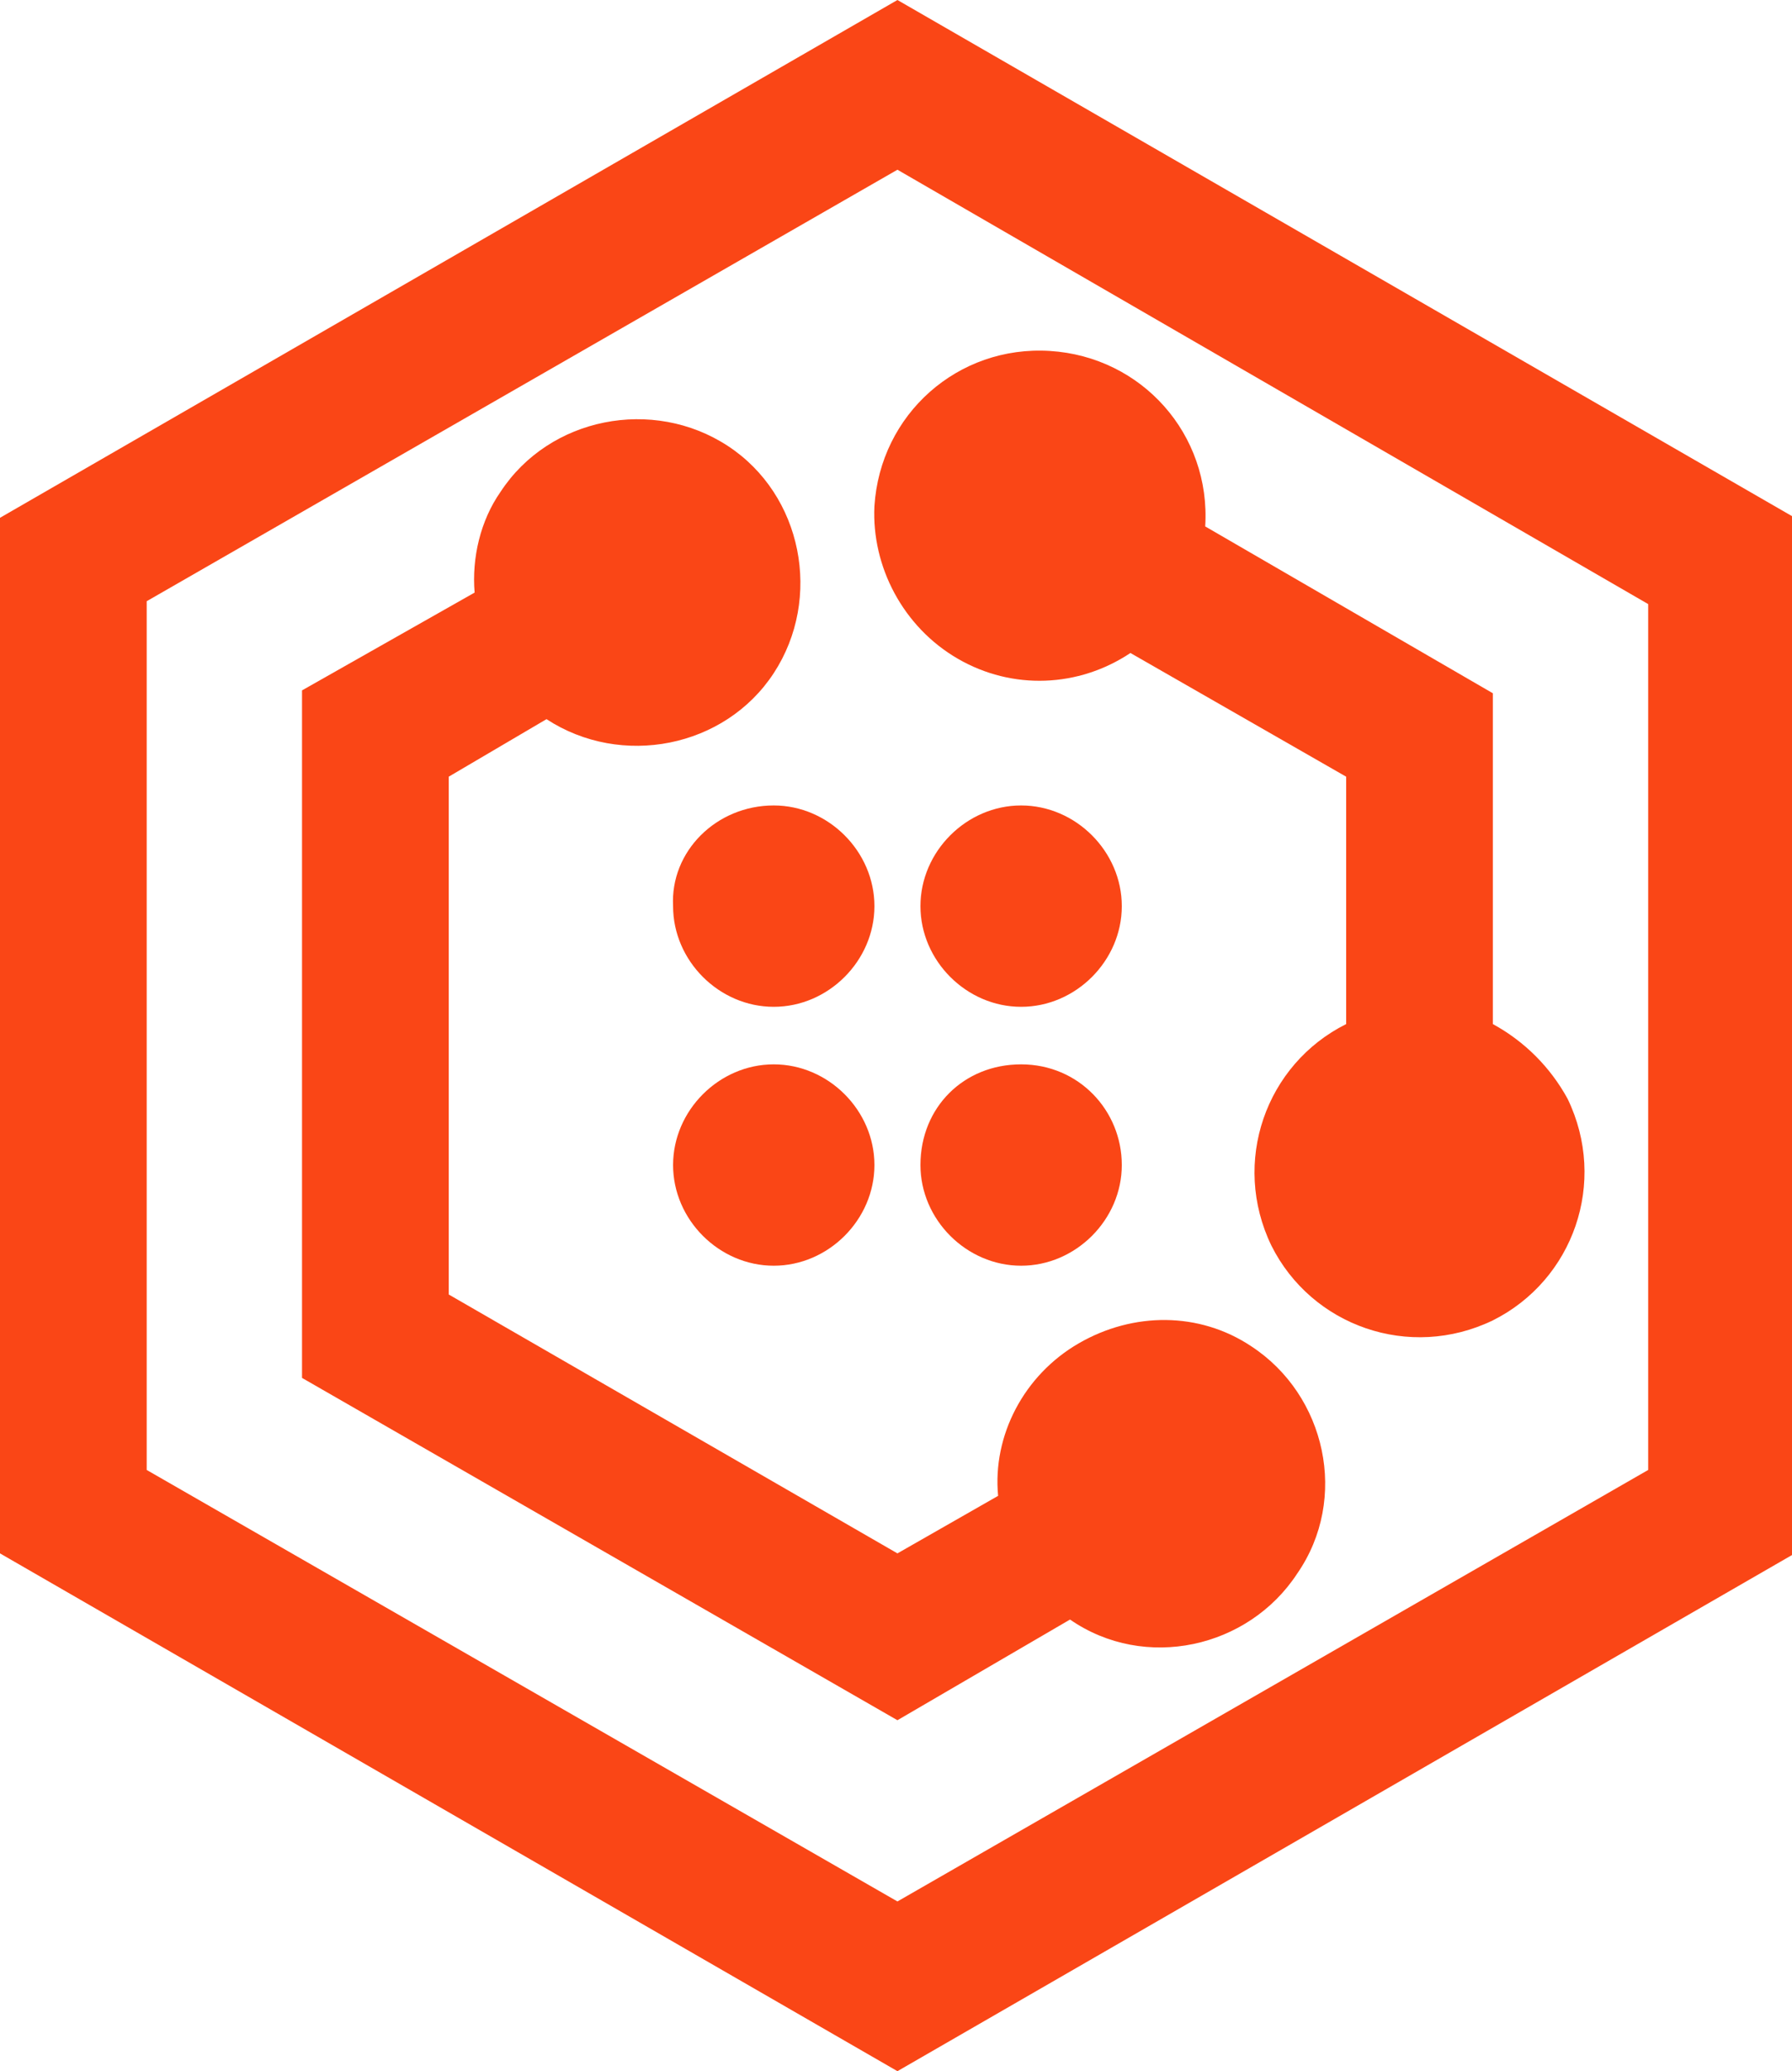
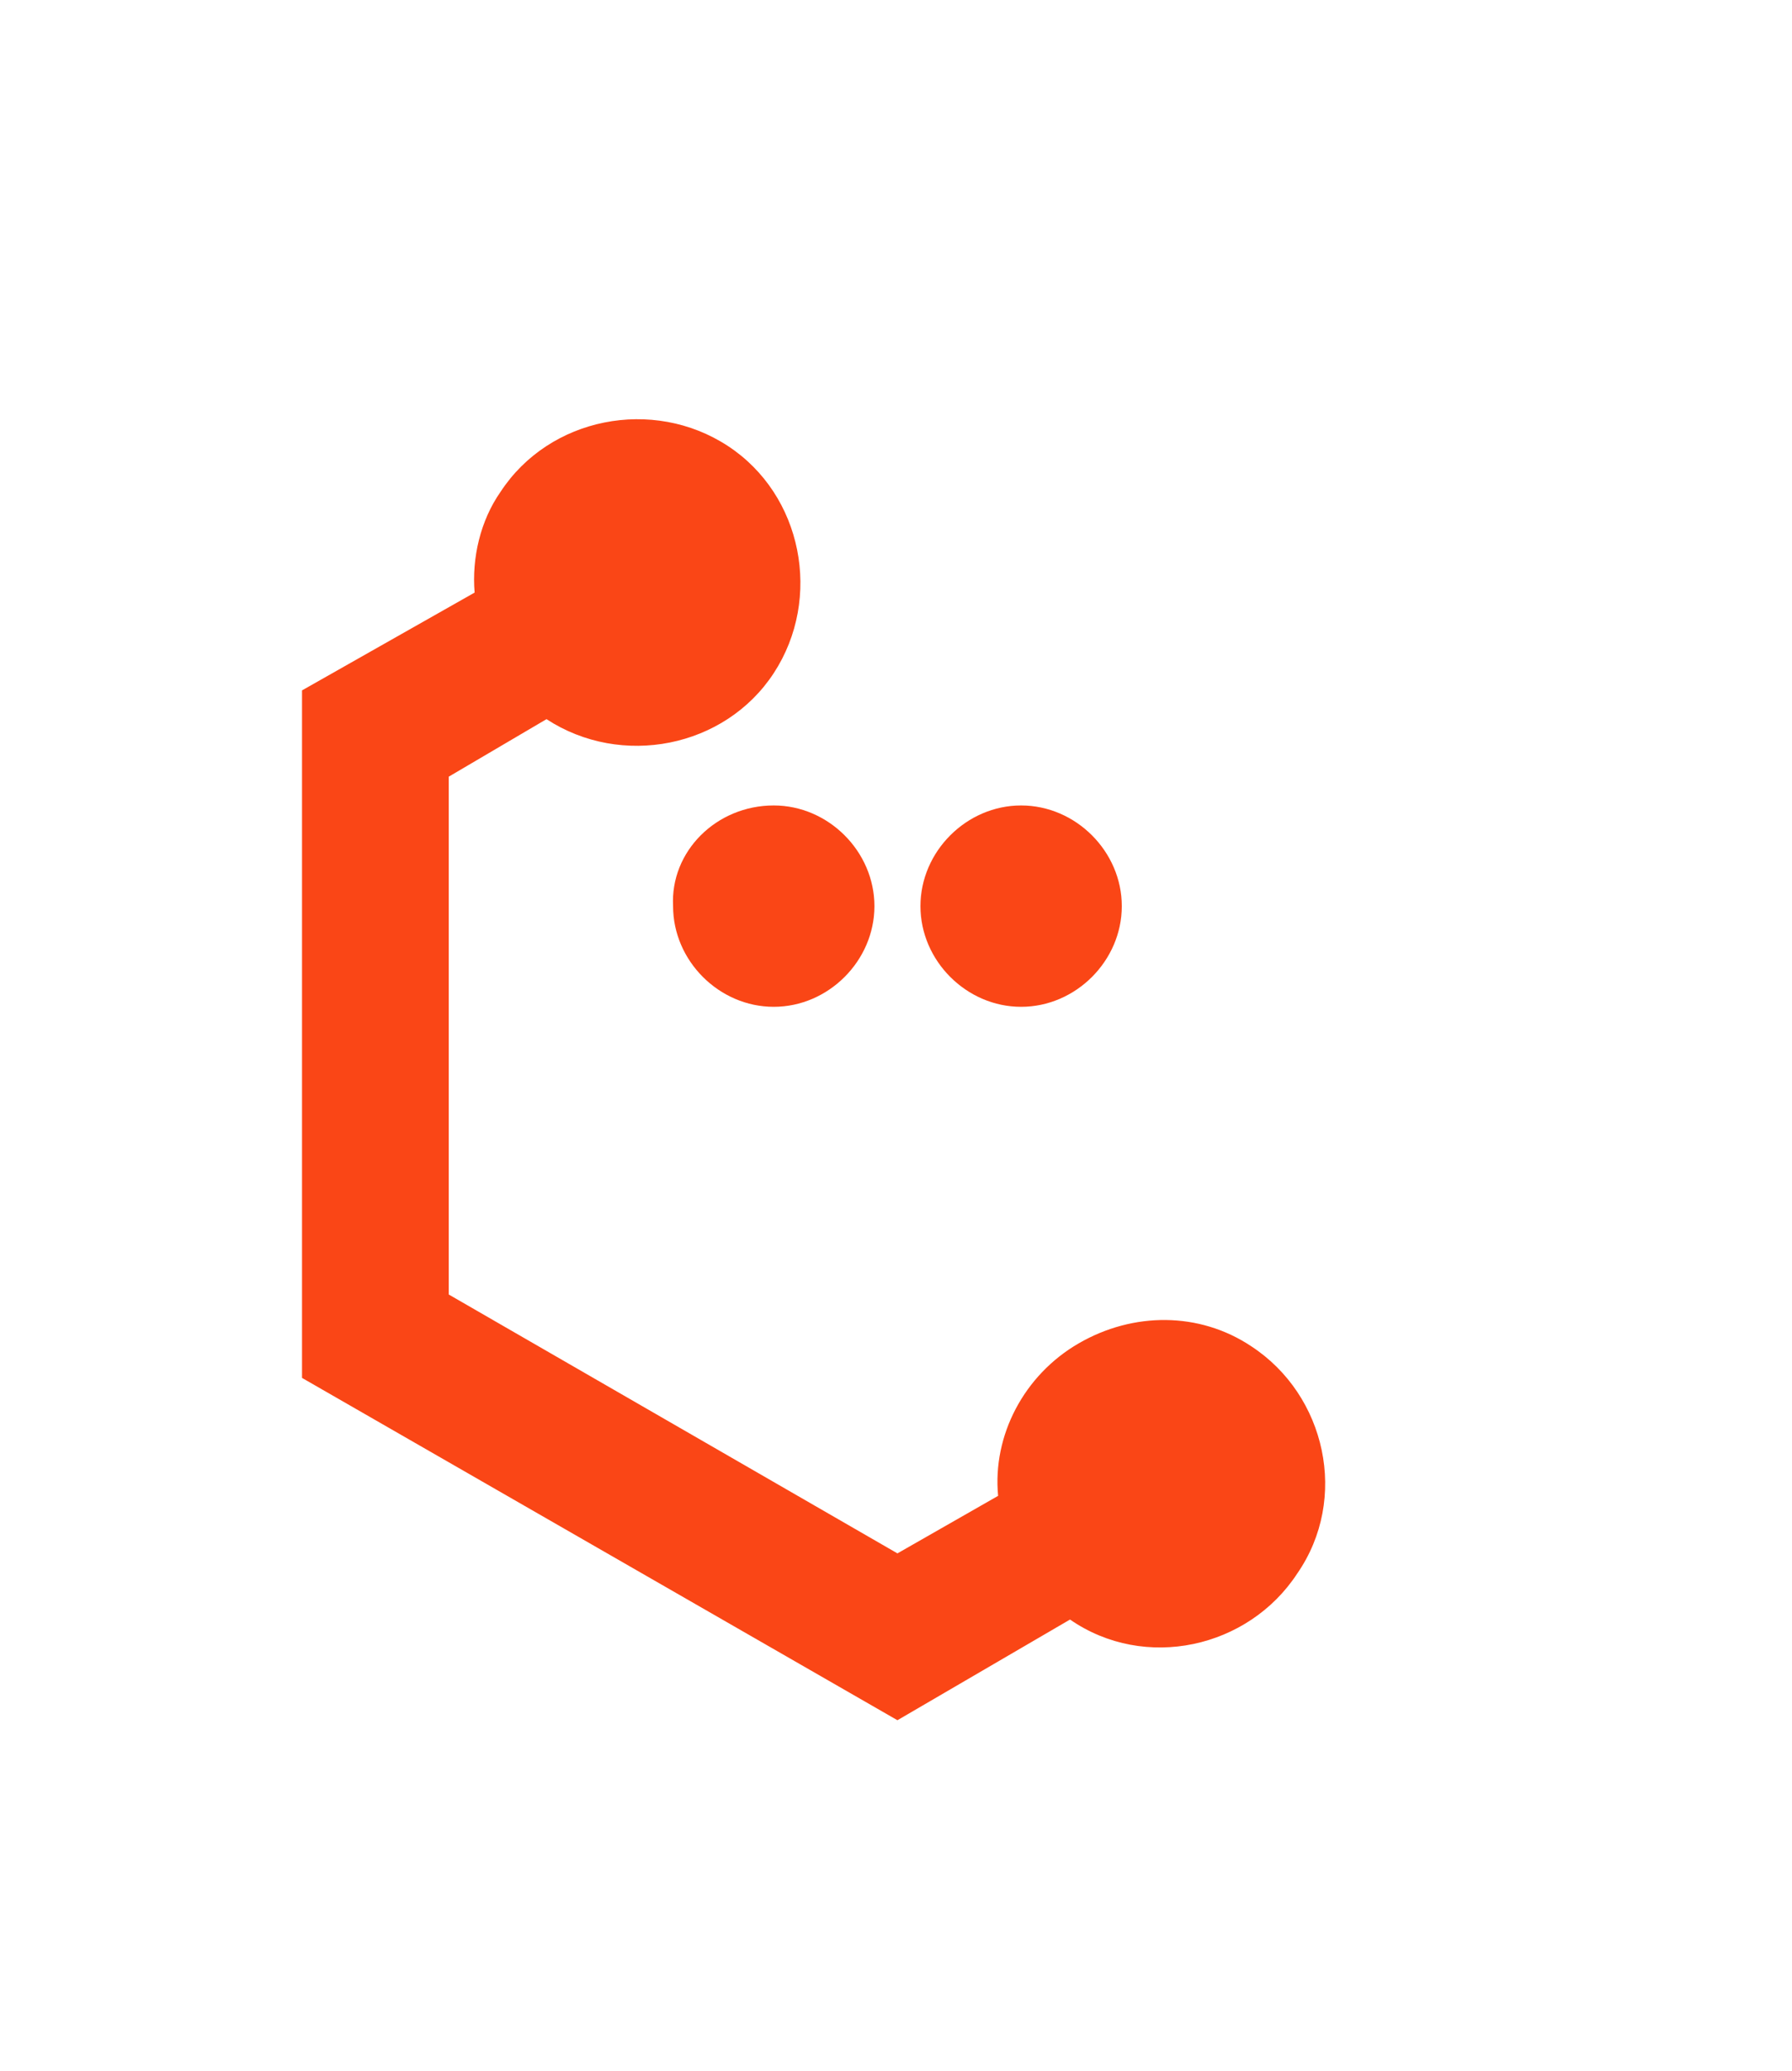
<svg xmlns="http://www.w3.org/2000/svg" version="1.1" id="Layer_1" x="0px" y="0px" viewBox="0 0 62.3 72" style="enable-background:new 0 0 62.3 72;" xml:space="preserve">
  <style type="text/css">
	.st0{fill:#FA4616;}
</style>
  <g id="Layer_2_00000072962393693288748440000016129222978371556765_">
    <g id="Layer_1-2">
-       <path class="st0" d="M31.2,0L0,18v36l31.2,18l31.2-18V18L31.2,0z M57.3,51.1L31.2,66.1L5.1,51.1V20.9L31.2,5.9l26.1,15.1V51.1z" />
-       <path class="st0" d="M33.3,22.9c1.9,1.1,4.2,1,6-0.2l7.5,4.3v8.6c-2.8,1.4-4,4.8-2.6,7.7c1.4,2.8,4.8,4,7.7,2.6    c2.8-1.4,4-4.8,2.6-7.7c-0.6-1.1-1.5-2-2.6-2.6V24.1l-10-5.8c0.2-3.2-2.2-5.9-5.4-6.1c-3.2-0.2-5.9,2.2-6.1,5.4    C30.3,19.7,31.4,21.8,33.3,22.9L33.3,22.9z" />
      <path class="st0" d="M37.5,46.7c-1.9,1.1-3,3.2-2.8,5.3l-3.5,2l-15.6-9V27l3.4-2c2.6,1.7,6.2,1,7.9-1.6s1-6.2-1.6-7.9    s-6.2-1-7.9,1.6c-0.7,1-1,2.3-0.9,3.5l-6,3.4v23.9l20.7,11.9l6-3.5c2.6,1.8,6.2,1,7.9-1.6c1.8-2.6,1-6.2-1.6-7.9    C41.7,45.6,39.4,45.6,37.5,46.7L37.5,46.7z" />
-       <path class="st0" d="M26.9,37c-1.9,0-3.5,1.6-3.5,3.5c0,1.9,1.6,3.5,3.5,3.5s3.5-1.6,3.5-3.5l0,0C30.4,38.6,28.8,37,26.9,37z" />
      <path class="st0" d="M23.4,31.5c0,1.9,1.6,3.5,3.5,3.5s3.5-1.6,3.5-3.5c0-1.9-1.6-3.5-3.5-3.5C24.9,28,23.3,29.6,23.4,31.5    C23.3,31.5,23.3,31.5,23.4,31.5z" />
-       <path class="st0" d="M35.5,44c1.9,0,3.5-1.6,3.5-3.5S37.5,37,35.5,37S32,38.5,32,40.5c0,0,0,0,0,0C32,42.4,33.6,44,35.5,44z" />
      <path class="st0" d="M35.5,35c1.9,0,3.5-1.6,3.5-3.5c0-1.9-1.6-3.5-3.5-3.5c-1.9,0-3.5,1.6-3.5,3.5c0,0,0,0,0,0    C32,33.4,33.6,35,35.5,35z" />
    </g>
  </g>
</svg>